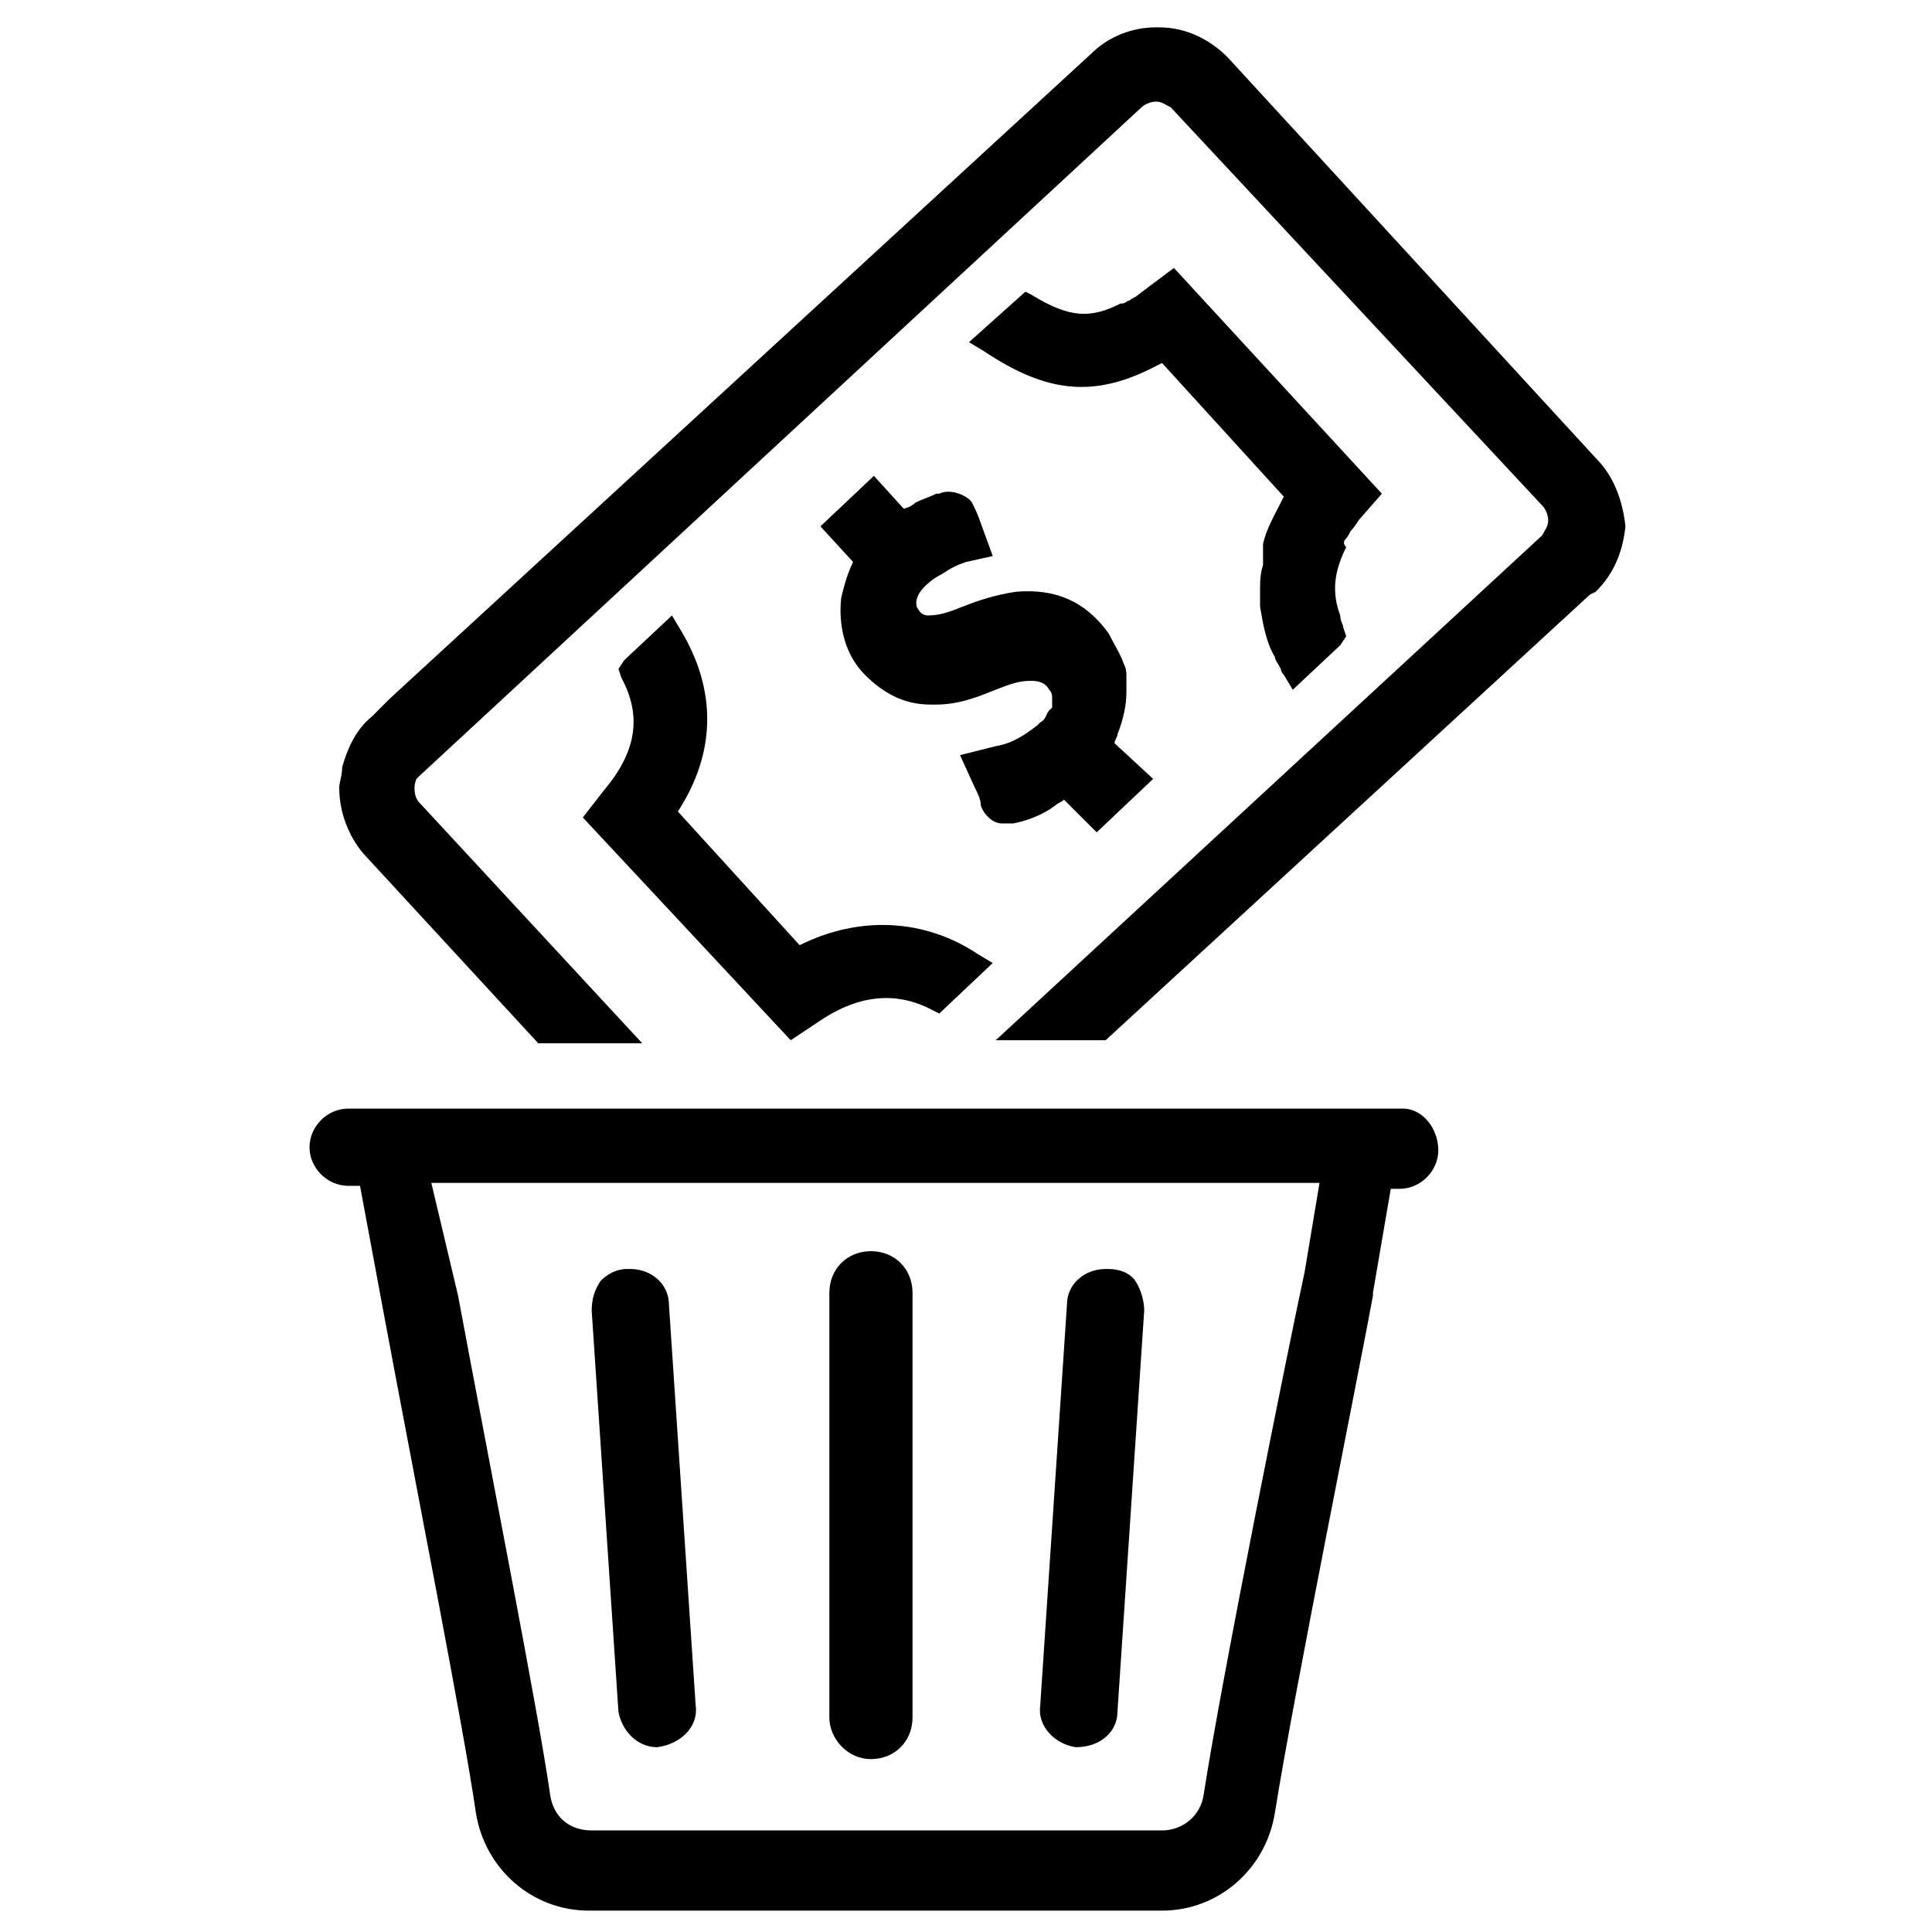
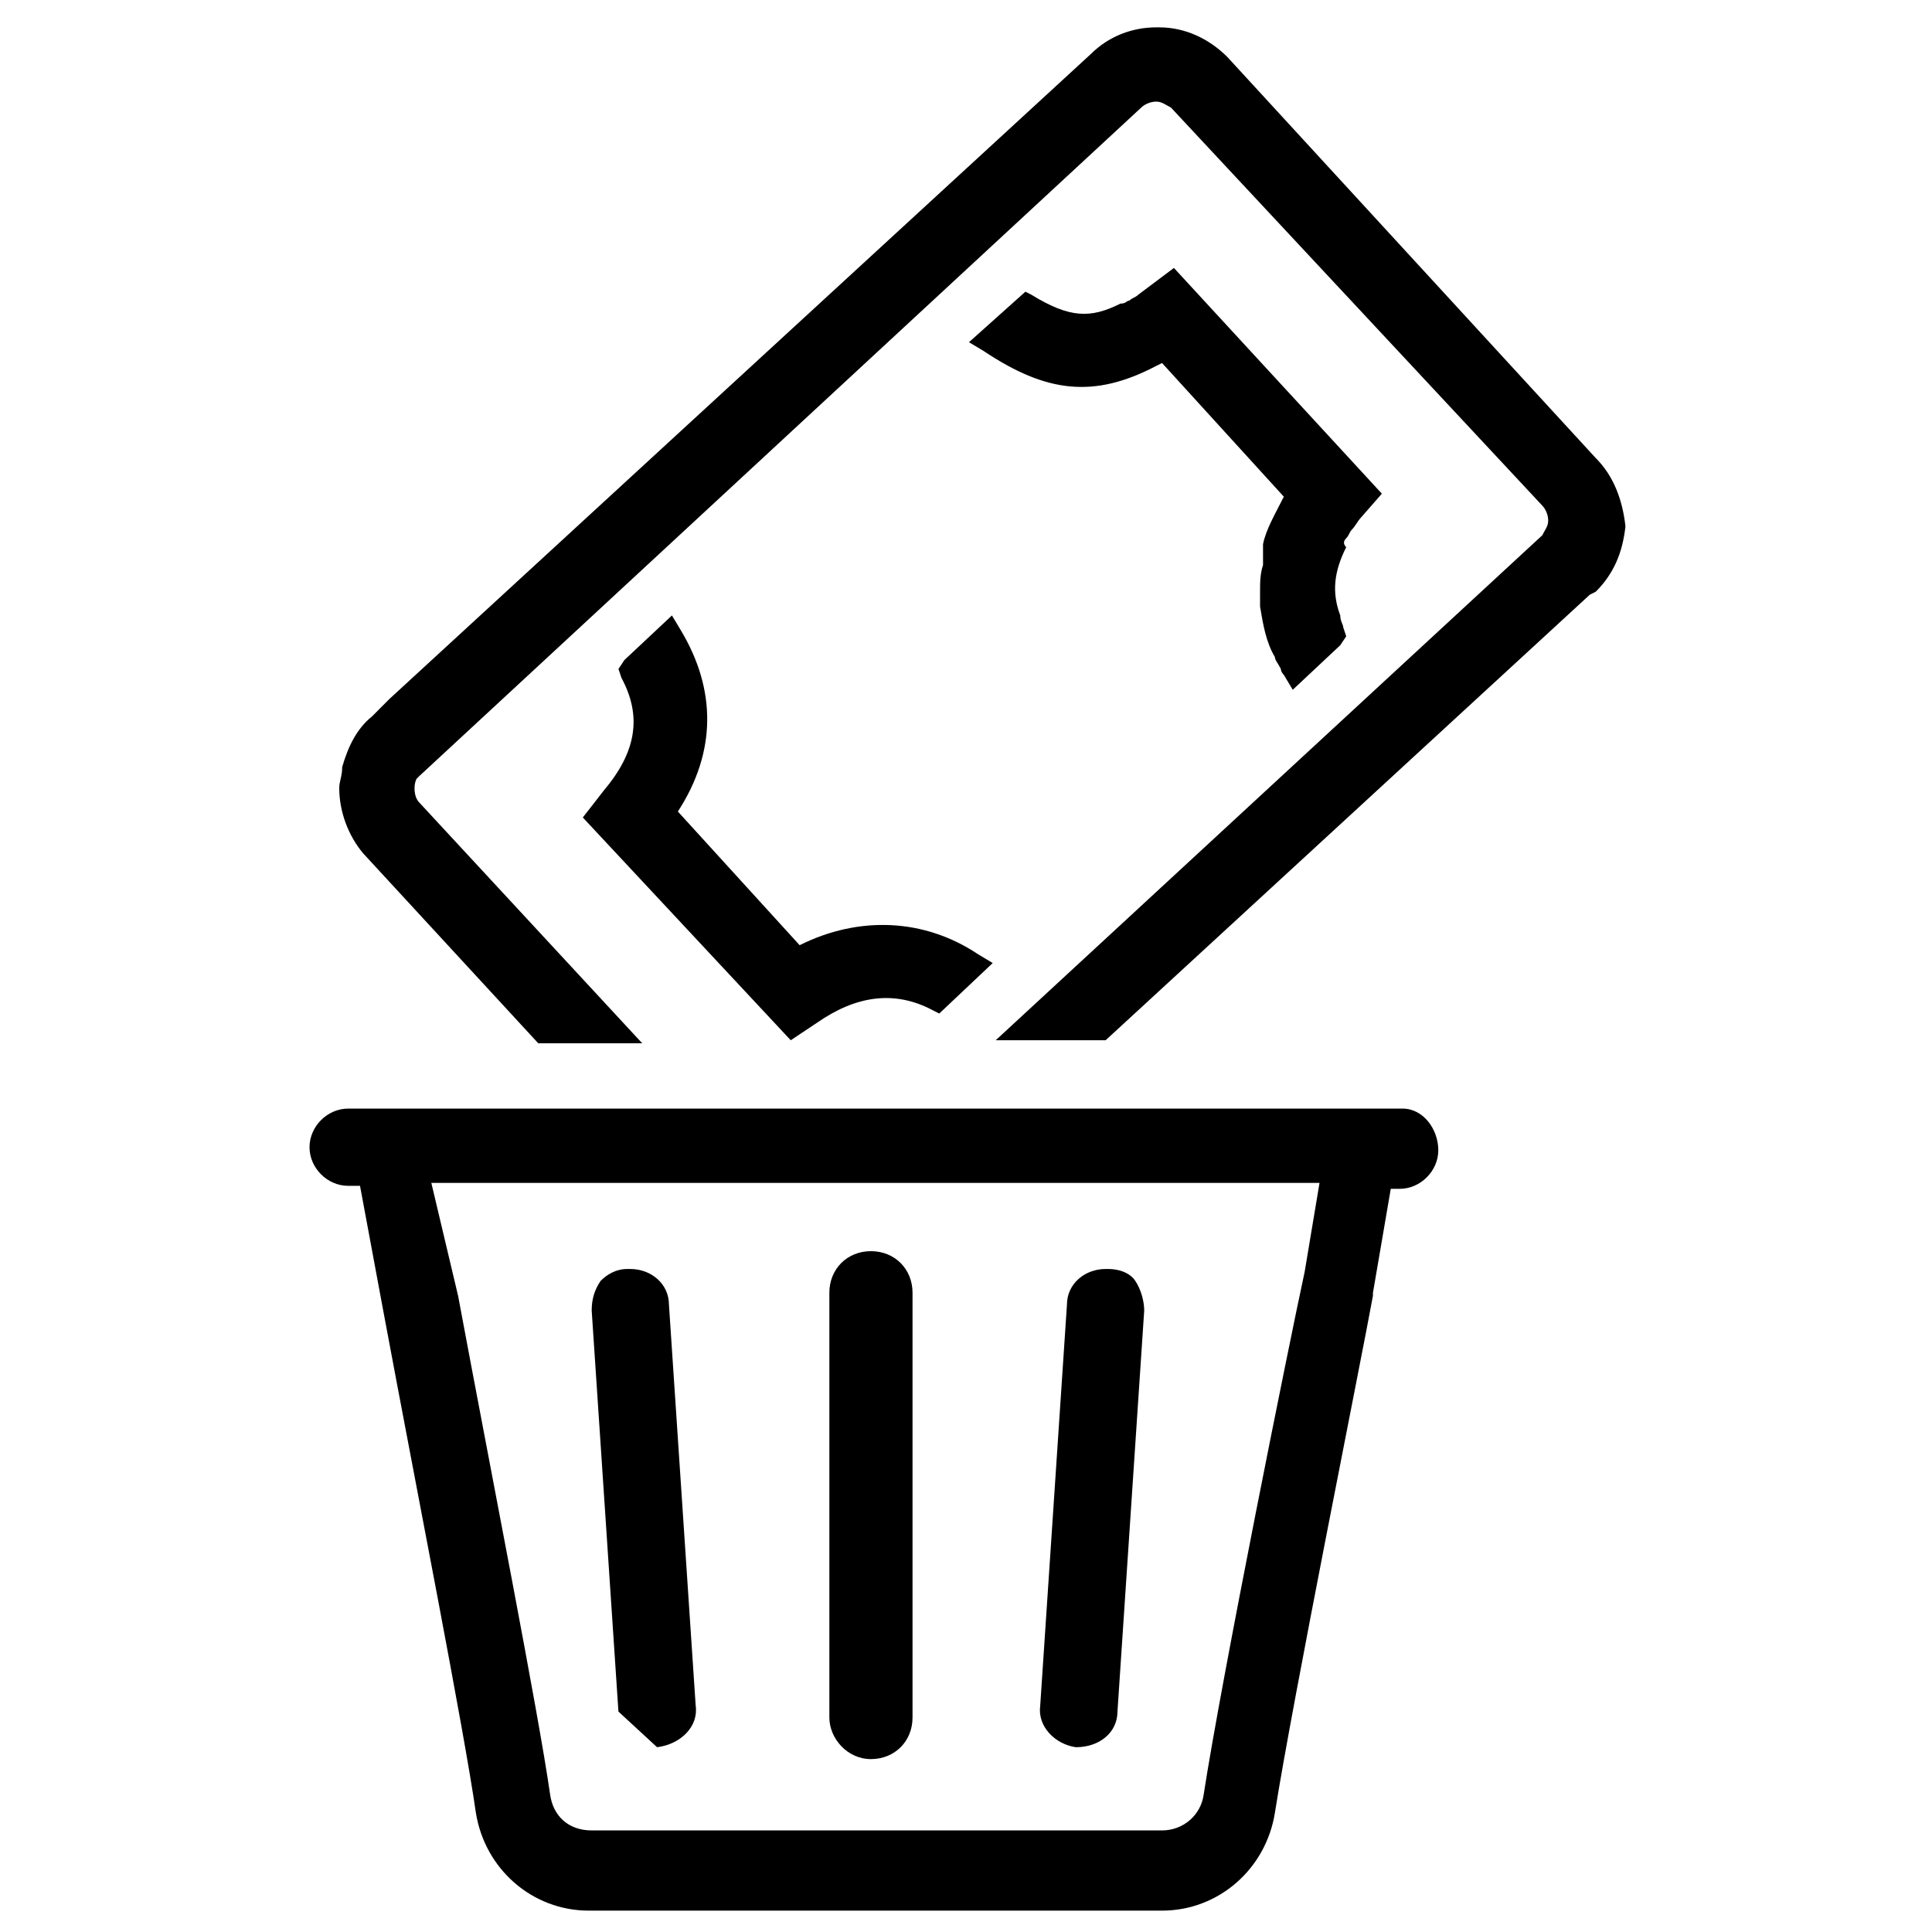
<svg xmlns="http://www.w3.org/2000/svg" fill="#000000" width="800px" height="800px" version="1.1" viewBox="144 144 512 512">
  <g>
    <path d="m374.81 610.18c6.297 0 11.02-4.723 11.02-11.02v-112.57c0-6.297-4.723-11.02-11.02-11.02s-11.02 4.723-11.02 11.02v112.57c0 5.512 4.723 11.02 11.02 11.02z" />
-     <path d="m318.13 607.03c6.297-0.789 11.02-5.512 10.234-11.02l-7.086-106.27c0-5.512-4.723-9.445-10.234-9.445h-0.789c-3.148 0-5.512 1.574-7.086 3.148-1.574 2.363-2.363 4.723-2.363 7.871l7.086 106.27c0.793 4.723 4.727 9.445 10.238 9.445z" />
+     <path d="m318.13 607.03c6.297-0.789 11.02-5.512 10.234-11.02l-7.086-106.27c0-5.512-4.723-9.445-10.234-9.445h-0.789c-3.148 0-5.512 1.574-7.086 3.148-1.574 2.363-2.363 4.723-2.363 7.871l7.086 106.27z" />
    <path d="m429.12 607.03c6.297 0 11.02-3.938 11.02-9.445l7.086-106.27c0-2.363-0.789-5.512-2.363-7.871-1.574-2.363-4.723-3.148-7.086-3.148h-0.789c-5.512 0-10.234 3.938-10.234 9.445l-7.086 106.27c-0.781 5.512 3.941 10.234 9.453 11.02z" />
    <path d="m515.72 437.79h-279.46c-5.512 0-10.234 4.723-10.234 10.234s4.723 10.234 10.234 10.234h3.148l6.297 33.852c8.66 46.445 21.254 110.21 24.402 132.25 2.363 14.957 14.957 25.977 29.914 25.977h3.938 144.06 3.938c14.957 0 27.551-11.02 29.914-25.977 4.723-29.914 22.828-119.66 25.977-136.97v-0.789l4.723-27.551h2.363c5.512 0 10.234-4.723 10.234-10.234-0.004-5.516-3.941-11.023-9.449-11.023zm-25.98 43.297c-3.934 18.105-22.039 107.84-26.762 138.55-0.789 5.512-5.512 9.445-11.02 9.445h-151.14c-6.297 0-10.234-3.938-11.02-9.445-3.148-22.043-15.742-85.805-24.402-132.25l-7.09-29.914h235.38z" />
    <path d="m298.45 360.64 55.105 59.039 7.086-4.723c10.234-7.086 20.469-8.66 30.699-3.148l1.574 0.789 14.168-13.383-3.938-2.363c-14.168-9.445-31.488-10.234-47.23-2.363l-32.273-35.426c10.234-15.742 10.234-32.273 0.789-48.02l-2.363-3.938-12.594 11.809-1.574 2.363 0.789 2.363c5.512 10.234 3.938 19.68-4.723 29.914z" />
    <path d="m500.76 286.64c0.789-0.789 0.789-1.574 1.574-2.363 0.789-0.789 1.574-2.363 2.363-3.148l5.512-6.297-55.109-59.824-9.445 7.086c-0.789 0.789-1.574 0.789-2.363 1.574-0.789 0-0.789 0.789-2.363 0.789-7.871 3.938-13.383 3.938-23.617-2.363l-1.574-0.789-14.953 13.383 3.938 2.363c16.531 11.02 29.125 12.594 45.656 3.938l1.574-0.789 32.273 35.426c-2.363 4.723-4.723 8.66-5.512 12.594 0.004 2.359 0.004 3.934 0.004 5.508-0.789 2.363-0.789 4.723-0.789 7.086v3.938c0.789 4.723 1.574 9.445 3.938 13.383 0 0.789 0.789 1.574 1.574 3.148 0 0.789 0.789 1.574 0.789 1.574l2.363 3.938 12.594-11.809 1.574-2.363-0.789-2.363c0-0.789-0.789-1.574-0.789-3.148-2.363-6.297-1.574-11.809 1.574-18.105-0.785-0.789-0.785-1.574 0.004-2.363z" />
    <path d="m566.89 265.39-97.613-106.27c-4.723-4.723-11.02-7.871-18.105-7.871h-0.789c-6.297 0-12.594 2.363-17.32 7.086l-185.78 170.82-4.723 4.727c-3.938 3.148-6.297 7.871-7.871 13.383 0 2.363-0.789 3.938-0.789 5.512 0 6.297 2.363 12.594 6.297 17.32l46.445 50.383h27.551l-59.039-63.762c-1.574-1.574-1.574-4.723-0.789-6.297l0.789-0.789 191.29-177.13c0.789-0.789 2.363-1.574 3.938-1.574l-0.004-3.148v3.148c1.574 0 2.363 0.789 3.938 1.574l98.398 105.48c0.789 0.789 1.574 2.363 1.574 3.938s-0.789 2.363-1.574 3.938l-144.84 133.82h29.125l128.32-118.08 1.574-0.789c4.723-4.723 7.086-10.234 7.871-17.32-0.789-7.082-3.148-13.379-7.871-18.102z" />
-     <path d="m392.91 274.83h-0.789c-1.574 0.789-3.938 1.574-5.512 2.363-0.789 0.789-2.363 1.574-3.148 1.574l-7.871-8.66-14.168 13.383 8.66 9.445c-1.574 3.148-2.363 6.297-3.148 9.445-0.789 7.086 0.789 14.957 6.297 20.469 4.723 4.723 10.234 7.871 17.32 7.871h1.574c6.297 0 11.809-2.363 15.742-3.938 3.938-1.574 6.297-2.363 9.445-2.363 2.363 0 3.938 0.789 4.723 2.363 0.789 0.789 0.789 1.574 0.789 2.363v2.363l-0.789 0.789c-0.789 0.789-0.789 2.363-2.363 3.148l-0.789 0.789c-3.148 2.363-6.297 4.723-11.02 5.512l-9.445 2.363 3.938 8.66c0.789 1.574 1.574 3.148 1.574 4.723 0.789 2.363 3.148 4.723 5.512 4.723h1.574 1.574c3.938-0.789 7.871-2.363 11.02-4.723 0.789-0.789 1.574-0.789 2.363-1.574l8.66 8.66 14.957-14.168-10.234-9.457c0-0.789 0.789-1.574 0.789-2.363 1.574-3.938 2.363-7.871 2.363-11.02v-3.938c0-1.574 0-2.363-0.789-3.938-0.789-2.363-2.363-4.723-3.938-7.871-6.297-8.66-14.168-11.809-24.402-11.02-5.512 0.789-10.234 2.363-14.168 3.938-3.938 1.574-6.297 2.363-9.445 2.363 0 0-1.574 0-2.363-1.574-0.789-0.789-0.789-2.363 0-3.938 0.789-1.574 3.148-3.938 6.297-5.512 2.363-1.574 3.938-2.363 6.297-3.148l7.086-1.574-3.148-8.66c-0.789-2.363-1.574-3.938-2.363-5.512-0.789-1.57-5.512-3.934-8.66-2.359z" />
  </g>
</svg>